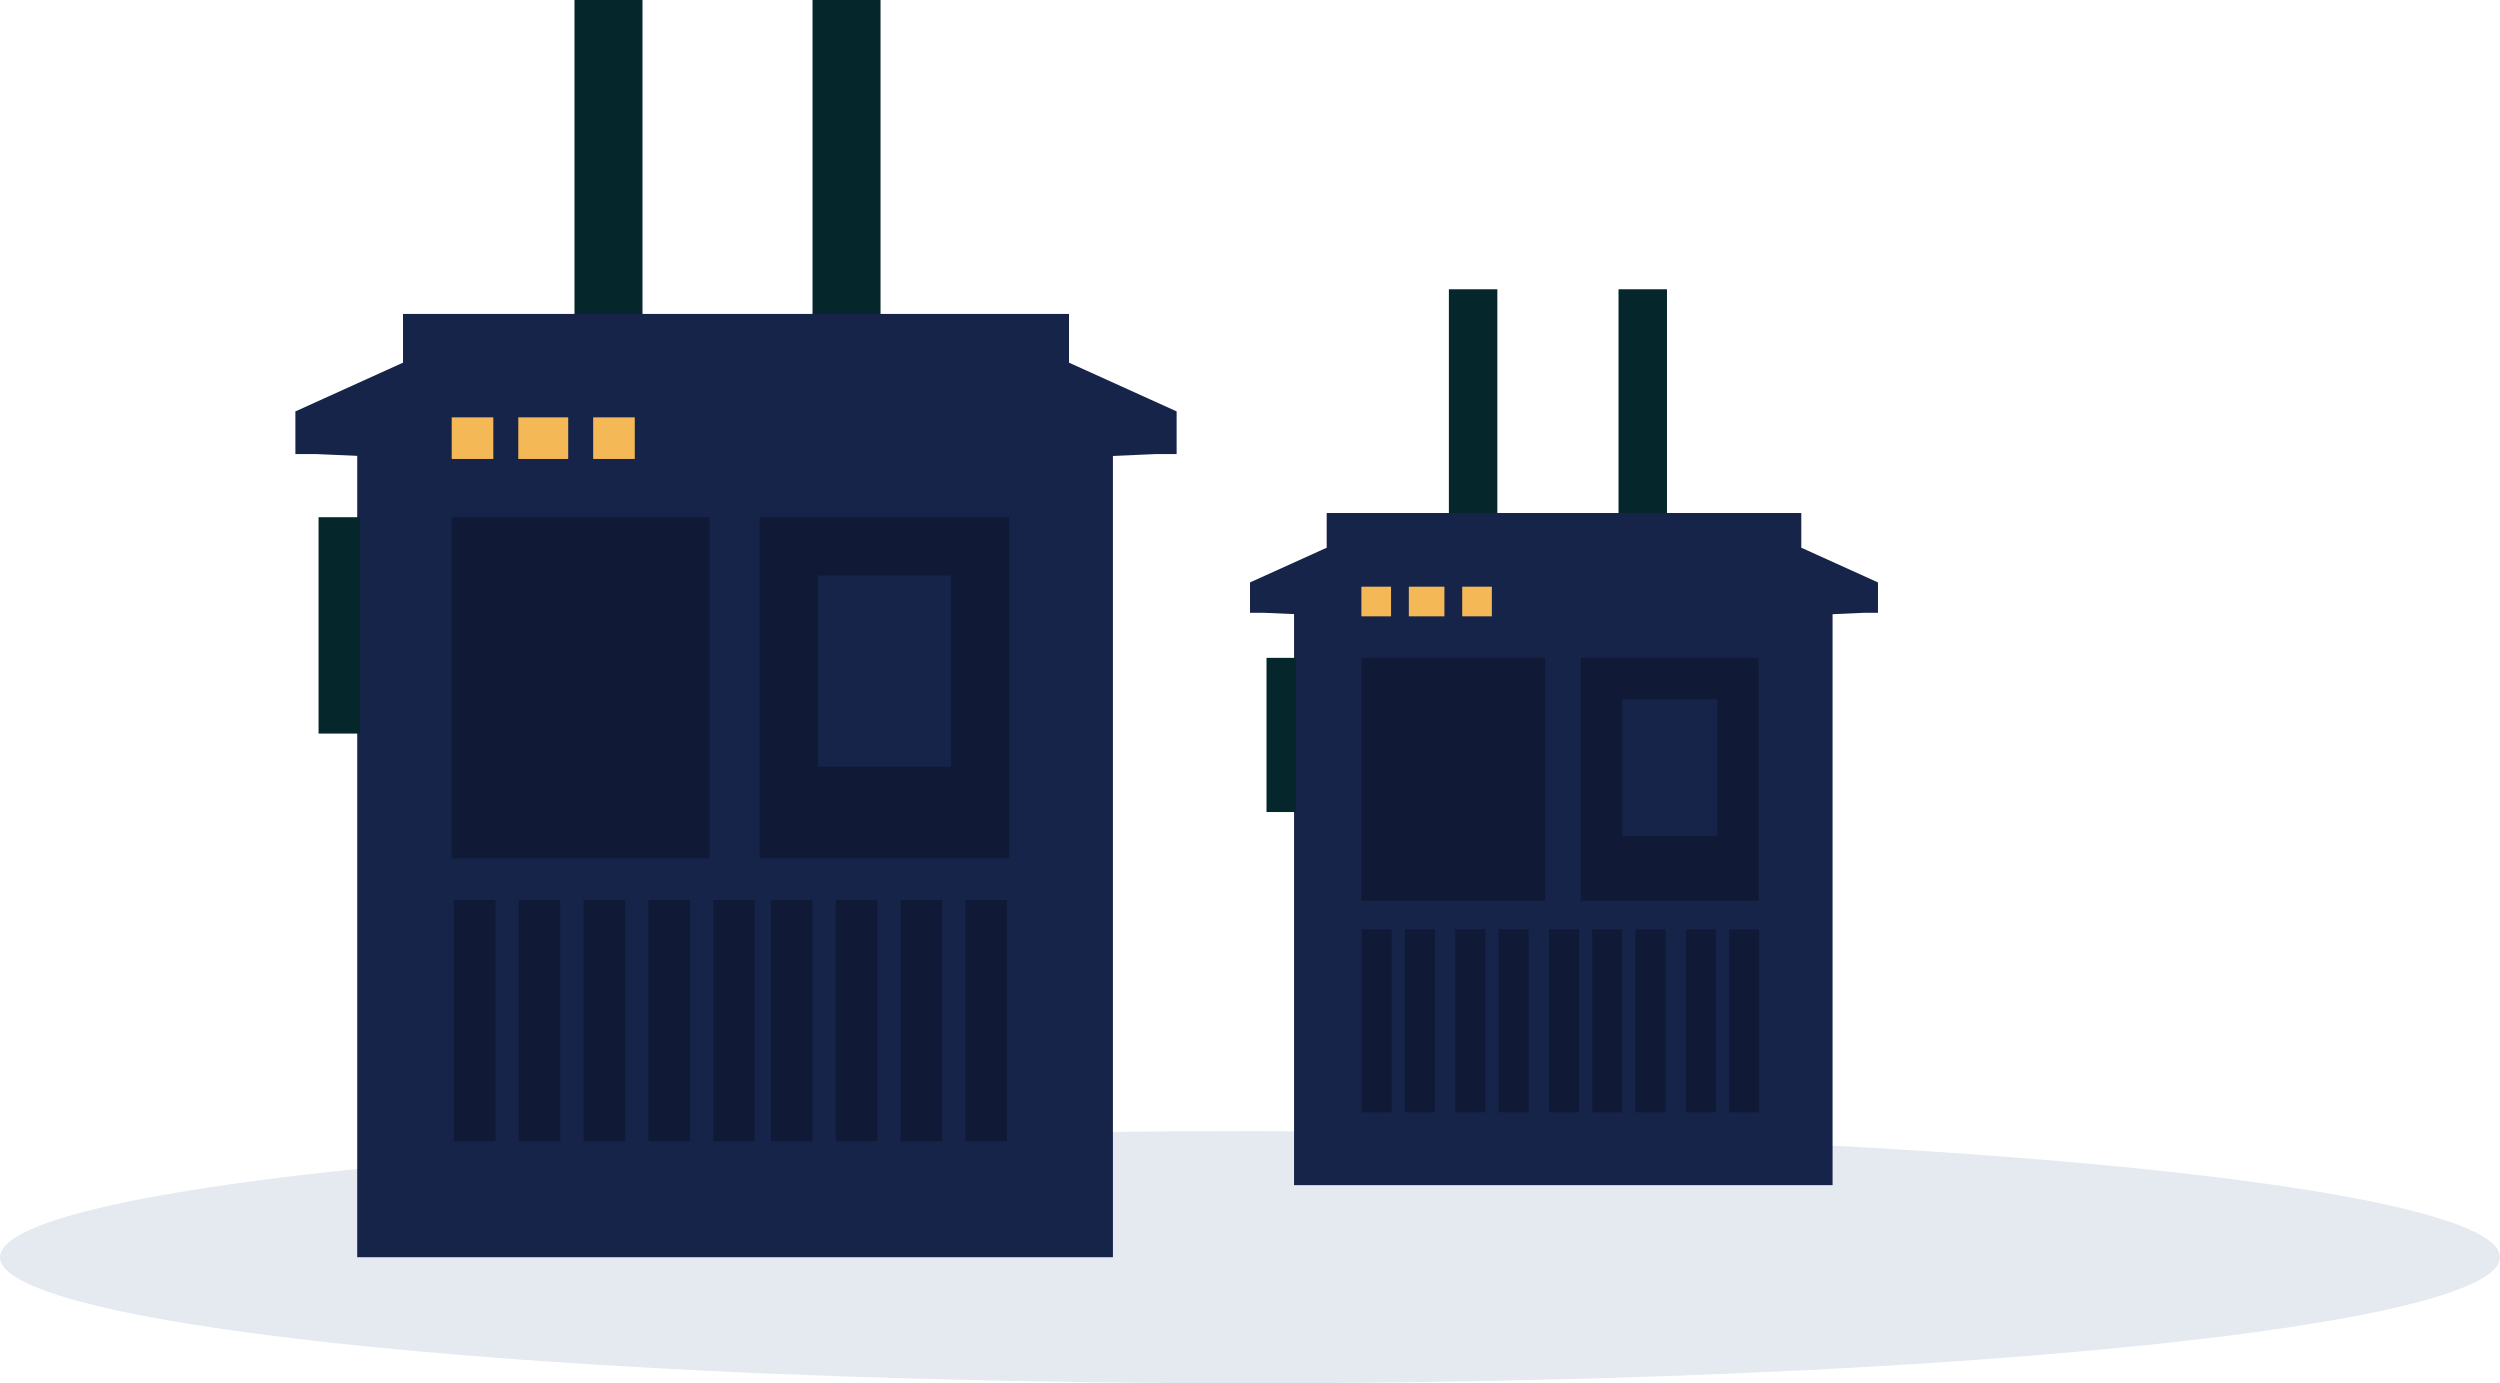
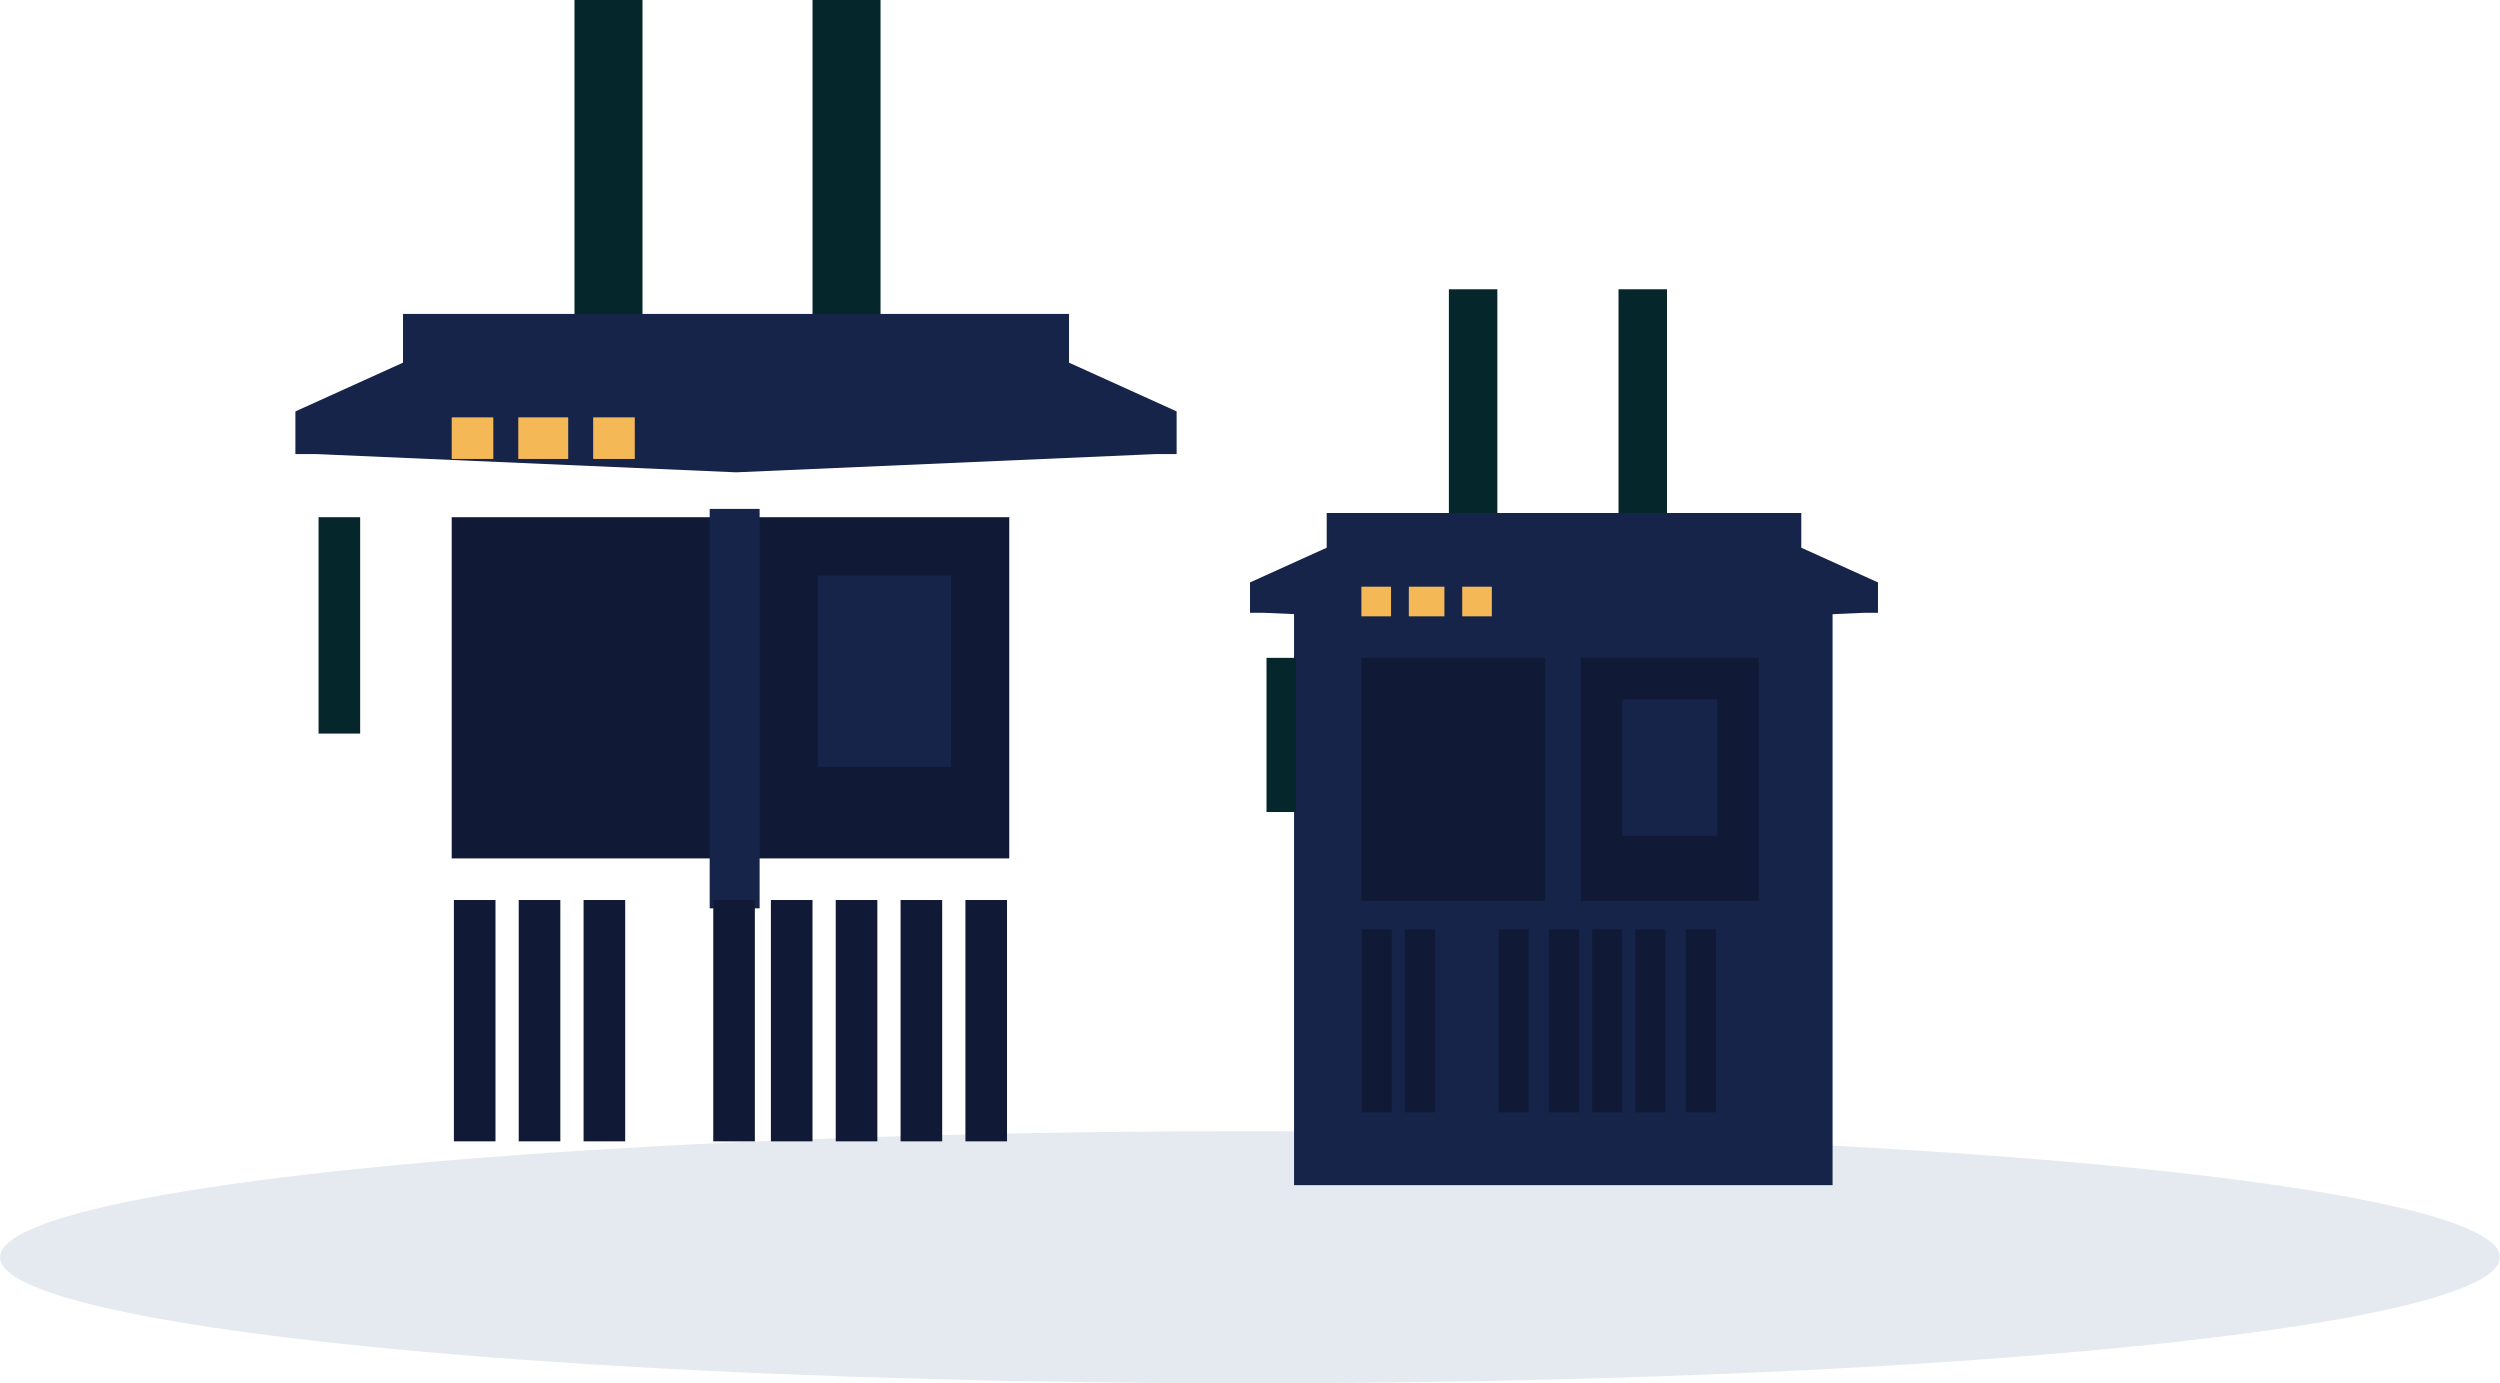
<svg xmlns="http://www.w3.org/2000/svg" width="347" height="192" viewBox="0 0 347 192">
  <g id="Group_23942" data-name="Group 23942" transform="translate(-1245 -5107)">
    <ellipse id="Ellipse_36" data-name="Ellipse 36" cx="173.5" cy="17.5" rx="173.5" ry="17.5" transform="translate(1245 5264)" fill="#e4eaf0" />
    <g id="Group_23742" data-name="Group 23742" transform="translate(74 222.5)">
      <g id="Group_23737" data-name="Group 23737" transform="translate(543.709 4286.921)">
-         <rect id="Rectangle_2630" data-name="Rectangle 2630" width="104.892" height="113.138" transform="translate(676.872 658.941)" fill="#16244a" />
        <rect id="Rectangle_2631" data-name="Rectangle 2631" width="9.44" height="44.579" transform="translate(707.029 597.579)" fill="#05262b" />
        <rect id="Rectangle_2632" data-name="Rectangle 2632" width="9.44" height="44.579" transform="translate(740.07 597.579)" fill="#05262b" />
        <path id="Path_52075" data-name="Path 52075" d="M775.67,635.534V628.77H683.229v6.764L668.291,642.3v5.919h2.818l58.34,2.536,58.34-2.536h2.819V642.3Z" transform="translate(0 12.383)" fill="#16244a" />
        <rect id="Rectangle_2633" data-name="Rectangle 2633" width="77.388" height="47.357" transform="translate(689.988 669.369)" fill="#101a36" />
        <rect id="Rectangle_2645" data-name="Rectangle 2645" width="5.775" height="30.031" transform="translate(671.507 669.369)" fill="#05262b" />
        <rect id="Rectangle_2634" data-name="Rectangle 2634" width="6.93" height="55.442" transform="translate(725.795 668.214)" fill="#16244a" />
        <rect id="Rectangle_2643" data-name="Rectangle 2643" width="5.775" height="33.496" transform="translate(690.291 722.501)" fill="#101a36" />
        <rect id="Rectangle_2802" data-name="Rectangle 2802" width="5.775" height="33.496" transform="translate(699.291 722.501)" fill="#101a36" />
        <rect id="Rectangle_2803" data-name="Rectangle 2803" width="5.775" height="33.496" transform="translate(708.292 722.501)" fill="#101a36" />
-         <rect id="Rectangle_2804" data-name="Rectangle 2804" width="5.775" height="33.496" transform="translate(717.291 722.501)" fill="#101a36" />
        <rect id="Rectangle_2805" data-name="Rectangle 2805" width="5.775" height="33.496" transform="translate(726.291 722.501)" fill="#101a36" />
        <rect id="Rectangle_2806" data-name="Rectangle 2806" width="5.775" height="33.496" transform="translate(734.291 722.501)" fill="#101a36" />
        <rect id="Rectangle_2807" data-name="Rectangle 2807" width="5.775" height="33.496" transform="translate(743.292 722.501)" fill="#101a36" />
        <rect id="Rectangle_2808" data-name="Rectangle 2808" width="5.775" height="33.496" transform="translate(752.291 722.501)" fill="#101a36" />
        <rect id="Rectangle_2809" data-name="Rectangle 2809" width="5.775" height="33.496" transform="translate(761.291 722.501)" fill="#101a36" />
        <rect id="Rectangle_2644" data-name="Rectangle 2644" width="18.481" height="26.566" transform="translate(740.81 677.454)" fill="#16244a" />
        <rect id="Rectangle_2646" data-name="Rectangle 2646" width="5.775" height="5.775" transform="translate(689.988 655.508)" fill="#f4b856" />
        <rect id="Rectangle_2647" data-name="Rectangle 2647" width="6.93" height="5.775" transform="translate(699.228 655.508)" fill="#f4b856" />
        <rect id="Rectangle_2648" data-name="Rectangle 2648" width="5.775" height="5.775" transform="translate(709.624 655.508)" fill="#f4b856" />
      </g>
    </g>
    <g id="Group_23741" data-name="Group 23741" transform="translate(65.082 237.575)">
      <g id="Group_23739" data-name="Group 23739" transform="translate(1353.418 4909.576)">
        <rect id="Rectangle_2630-2" data-name="Rectangle 2630" width="74.746" height="80.622" transform="translate(6.115 43.726)" fill="#16244a" />
        <rect id="Rectangle_2631-2" data-name="Rectangle 2631" width="6.727" height="31.767" transform="translate(27.605 0)" fill="#05262b" />
        <rect id="Rectangle_2632-2" data-name="Rectangle 2632" width="6.727" height="31.767" transform="translate(51.15 0)" fill="#05262b" />
        <path id="Path_52075-2" data-name="Path 52075" d="M744.81,633.59v-4.82H678.936v4.82l-10.644,4.82v4.218H670.3l41.573,1.807,41.573-1.807h2.009V638.41Z" transform="translate(-668.291 -597.719)" fill="#16244a" />
        <rect id="Rectangle_2633-2" data-name="Rectangle 2633" width="55.147" height="33.747" transform="translate(15.461 51.158)" fill="#101a36" />
        <rect id="Rectangle_2645-2" data-name="Rectangle 2645" width="4.115" height="21.4" transform="translate(2.292 51.158)" fill="#05262b" />
        <rect id="Rectangle_2634-2" data-name="Rectangle 2634" width="4.939" height="39.508" transform="translate(40.977 50.335)" fill="#16244a" />
        <rect id="Rectangle_2644-2" data-name="Rectangle 2644" width="13.169" height="18.931" transform="translate(51.677 56.919)" fill="#16244a" />
        <rect id="Rectangle_2646-2" data-name="Rectangle 2646" width="4.115" height="4.115" transform="translate(15.461 41.281)" fill="#f4b856" />
        <rect id="Rectangle_2647-2" data-name="Rectangle 2647" width="4.939" height="4.115" transform="translate(22.046 41.281)" fill="#f4b856" />
        <rect id="Rectangle_2648-2" data-name="Rectangle 2648" width="4.115" height="4.115" transform="translate(29.454 41.281)" fill="#f4b856" />
      </g>
      <rect id="Rectangle_2810" data-name="Rectangle 2810" width="4.166" height="25.411" transform="translate(1368.918 4998.404)" fill="#101a36" />
      <rect id="Rectangle_2811" data-name="Rectangle 2811" width="4.166" height="25.411" transform="translate(1374.918 4998.404)" fill="#101a36" />
-       <rect id="Rectangle_2812" data-name="Rectangle 2812" width="4.166" height="25.411" transform="translate(1381.918 4998.404)" fill="#101a36" />
      <rect id="Rectangle_2813" data-name="Rectangle 2813" width="4.166" height="25.411" transform="translate(1387.918 4998.404)" fill="#101a36" />
      <rect id="Rectangle_2814" data-name="Rectangle 2814" width="4.166" height="25.411" transform="translate(1394.918 4998.404)" fill="#101a36" />
      <rect id="Rectangle_2815" data-name="Rectangle 2815" width="4.166" height="25.411" transform="translate(1400.918 4998.404)" fill="#101a36" />
      <rect id="Rectangle_2816" data-name="Rectangle 2816" width="4.166" height="25.411" transform="translate(1406.918 4998.404)" fill="#101a36" />
      <rect id="Rectangle_2817" data-name="Rectangle 2817" width="4.166" height="25.411" transform="translate(1413.918 4998.404)" fill="#101a36" />
-       <rect id="Rectangle_2818" data-name="Rectangle 2818" width="4.166" height="25.411" transform="translate(1419.918 4998.404)" fill="#101a36" />
    </g>
  </g>
</svg>